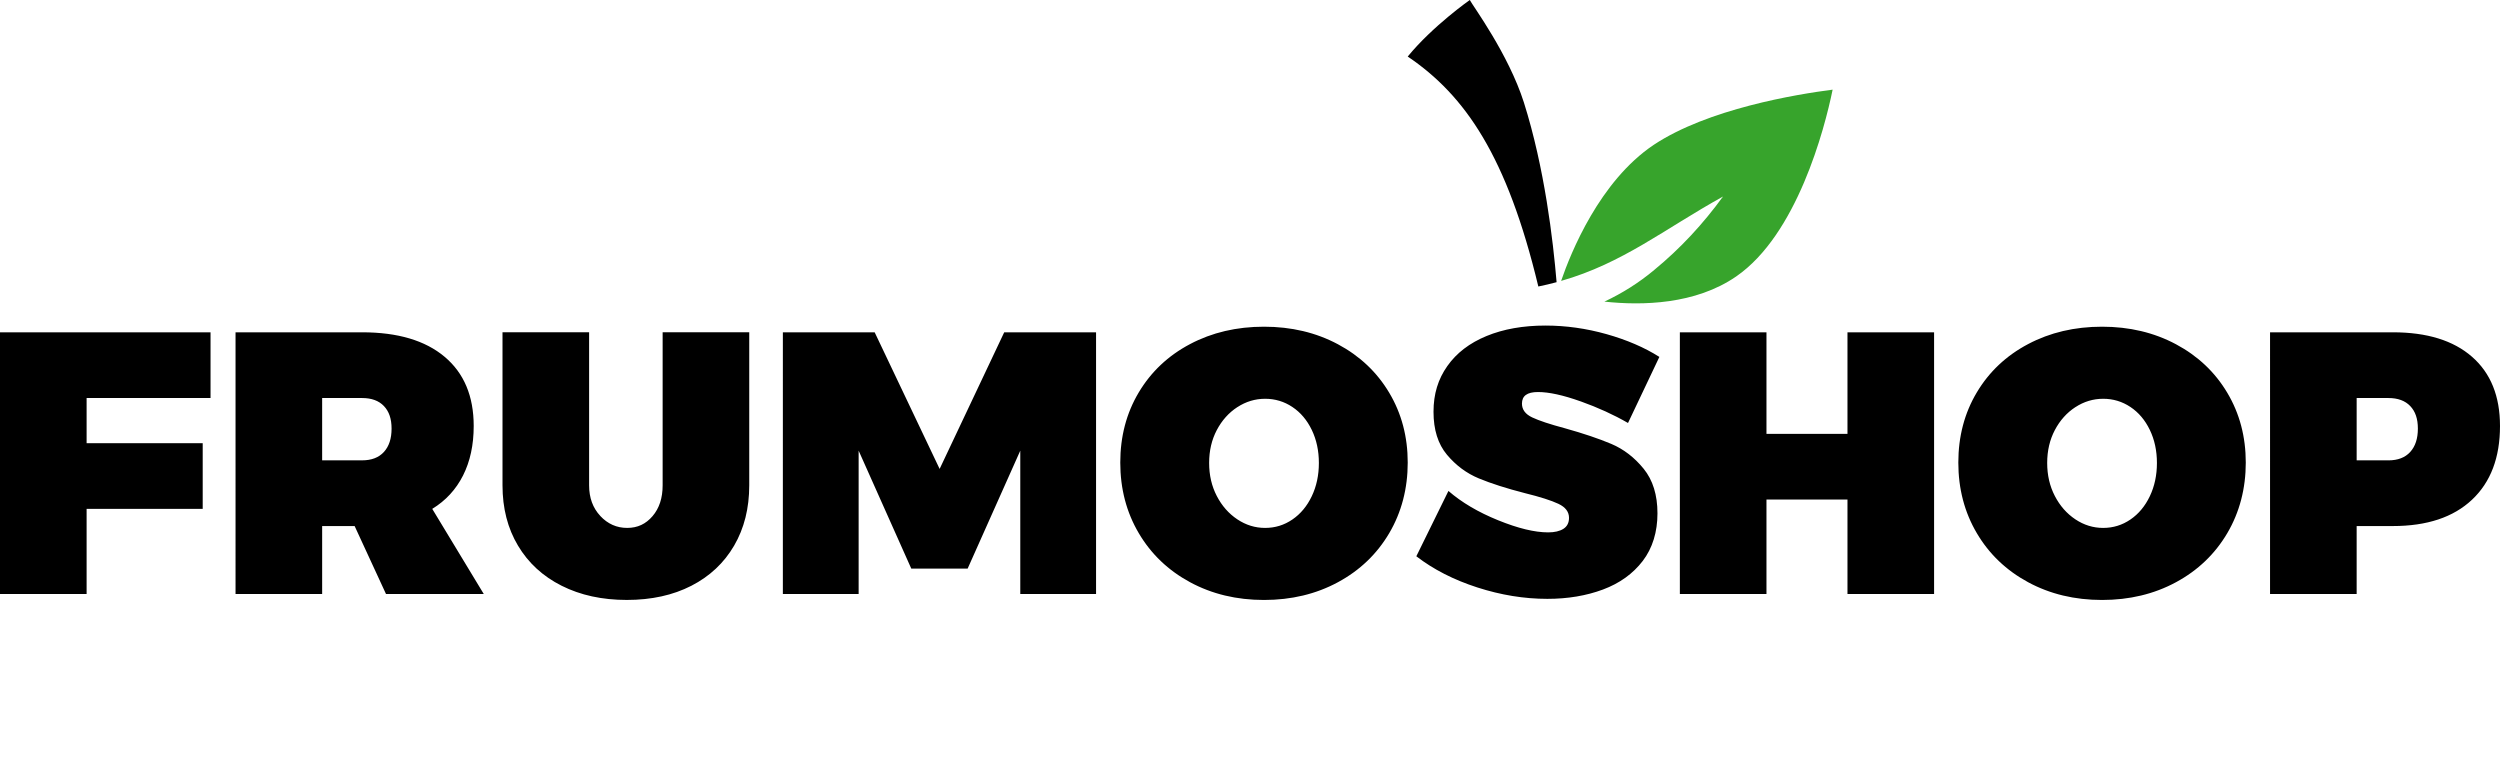
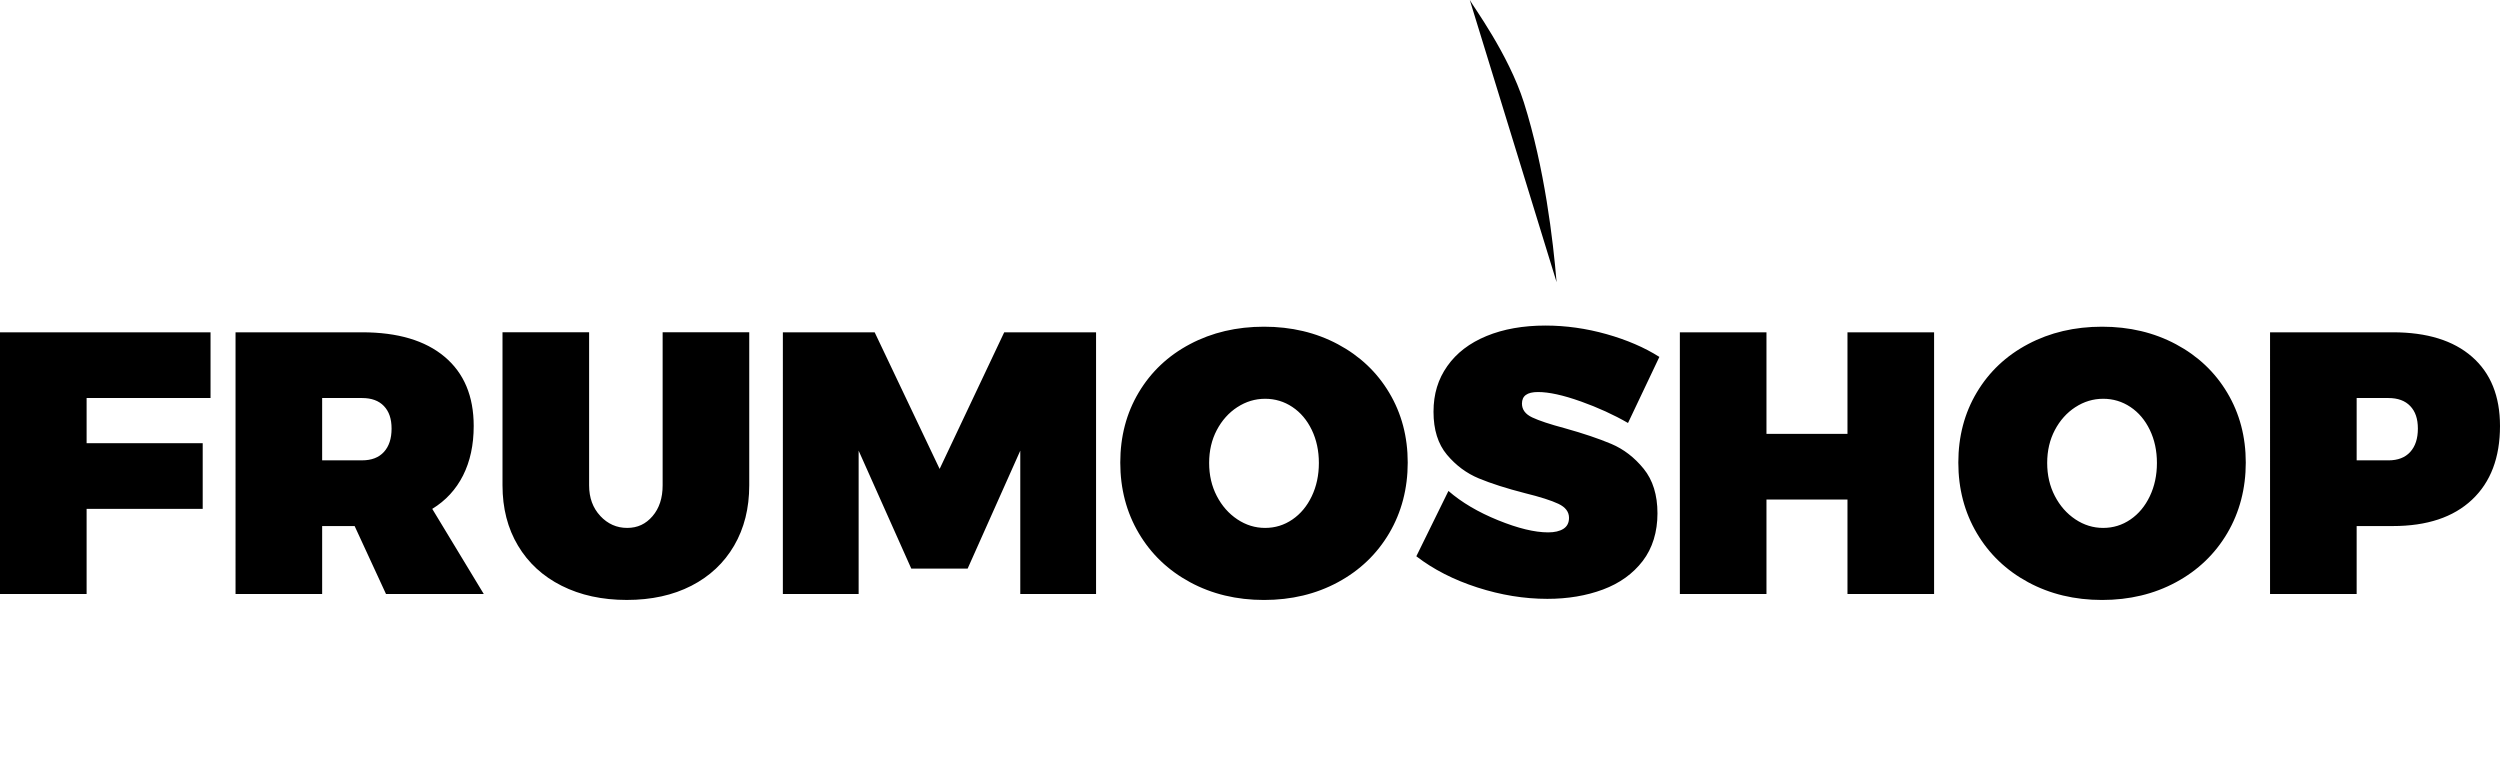
<svg xmlns="http://www.w3.org/2000/svg" data-name="Vrstva 1" viewBox="0 0 1209.15 375.59">
  <path d="M0 160.72h101.83v31.78H41.89v21.85h56.15v31.78H41.89v41.17H0V160.73ZM186.69 287.29l-15.17-32.86h-15.71v32.86h-41.89V160.72h61.21c17.21 0 30.51 3.94 39.9 11.83 9.39 7.88 14.08 19.05 14.08 33.49 0 9.15-1.72 17.12-5.15 23.92-3.43 6.8-8.4 12.19-14.9 16.16l24.92 41.17h-47.3Zm-30.88-64.64h19.32c4.57 0 8.09-1.35 10.56-4.06 2.47-2.71 3.7-6.47 3.7-11.28s-1.24-8.33-3.7-10.92c-2.47-2.59-5.99-3.88-10.56-3.88h-19.32v30.15ZM290.33 249.55c3.61 3.85 7.94 5.78 13 5.78s9.03-1.9 12.28-5.69c3.25-3.79 4.88-8.76 4.88-14.9v-74.03h41.89v74.03c0 11.08-2.44 20.79-7.31 29.16-4.88 8.37-11.77 14.84-20.67 19.41-8.91 4.57-19.32 6.86-31.24 6.86s-22.42-2.29-31.51-6.86-16.13-11.04-21.12-19.41c-5-8.36-7.49-18.08-7.49-29.16v-74.03h41.89v74.03c0 6.02 1.8 10.96 5.42 14.81ZM378.62 160.72h44.42l31.42 66.08 31.24-66.08h44.42v126.57h-36.65v-69.33l-25.46 57.05h-27.26l-25.46-57.05v69.33h-36.65V160.72ZM647.1 166.5c10.59 5.66 18.87 13.48 24.82 23.47 5.96 9.99 8.94 21.25 8.94 33.76s-2.98 24.01-8.94 34.13c-5.96 10.11-14.23 18.03-24.82 23.74-10.59 5.72-22.51 8.58-35.75 8.58s-25.16-2.86-35.75-8.58c-10.59-5.72-18.87-13.63-24.83-23.74-5.96-10.11-8.94-21.49-8.94-34.13s2.98-23.95 8.94-33.94c5.96-9.99 14.23-17.79 24.83-23.38 10.59-5.6 22.51-8.4 35.75-8.4s25.16 2.83 35.75 8.49Zm-48.66 30.42c-4.15 2.71-7.46 6.41-9.93 11.1-2.47 4.69-3.7 9.99-3.7 15.89s1.23 11.23 3.7 15.98c2.46 4.76 5.78 8.52 9.93 11.29 4.15 2.77 8.63 4.15 13.45 4.15s9.21-1.35 13.18-4.06c3.97-2.71 7.1-6.47 9.39-11.28 2.29-4.81 3.43-10.17 3.43-16.07s-1.14-11.22-3.43-15.98c-2.29-4.75-5.42-8.46-9.39-11.1-3.97-2.65-8.37-3.97-13.18-3.97s-9.3 1.35-13.45 4.06ZM764.45 194.12c-8.43-3.01-15.29-4.51-20.58-4.51s-7.76 1.87-7.76 5.6c0 2.89 1.65 5.12 4.96 6.68 3.31 1.57 8.58 3.31 15.8 5.24 9.03 2.53 16.52 5.06 22.48 7.58 5.96 2.53 11.16 6.53 15.62 12.01 4.45 5.48 6.68 12.67 6.68 21.58s-2.38 16.82-7.13 23.02c-4.76 6.2-11.17 10.8-19.23 13.81-8.07 3.01-17.04 4.51-26.9 4.51-11.2 0-22.48-1.84-33.85-5.51-11.38-3.67-21.21-8.69-29.52-15.08l15.53-31.6c6.38 5.54 14.38 10.26 24.01 14.17s17.7 5.87 24.2 5.87c3.13 0 5.6-.57 7.4-1.72 1.8-1.14 2.71-2.92 2.71-5.33 0-2.89-1.71-5.15-5.14-6.77-3.43-1.62-8.82-3.34-16.16-5.15-8.91-2.29-16.34-4.66-22.3-7.13-5.96-2.47-11.1-6.29-15.44-11.46-4.33-5.17-6.5-12.1-6.5-20.76s2.22-15.8 6.68-22.12c4.45-6.32 10.77-11.16 18.96-14.53 8.18-3.37 17.69-5.06 28.53-5.06 9.87 0 19.71 1.39 29.52 4.15 9.81 2.77 18.33 6.44 25.55 11.01l-15.17 31.96c-6.86-3.97-14.51-7.46-22.93-10.47ZM812.48 160.72h41.89v49.11h39.18v-49.11h41.89v126.57h-41.89v-45.68h-39.18v45.68h-41.89V160.72ZM1052.43 166.5c10.59 5.66 18.87 13.48 24.82 23.47 5.96 9.99 8.94 21.25 8.94 33.76s-2.98 24.01-8.94 34.13c-5.96 10.11-14.23 18.03-24.82 23.74-10.59 5.72-22.51 8.58-35.75 8.58s-25.16-2.86-35.75-8.58c-10.59-5.72-18.87-13.63-24.83-23.74-5.96-10.11-8.94-21.49-8.94-34.13s2.98-23.95 8.94-33.94c5.96-9.99 14.23-17.79 24.83-23.38 10.59-5.6 22.51-8.4 35.75-8.4s25.16 2.83 35.75 8.49Zm-48.66 30.42c-4.15 2.71-7.46 6.41-9.93 11.1-2.47 4.69-3.7 9.99-3.7 15.89s1.23 11.23 3.7 15.98c2.46 4.76 5.78 8.52 9.93 11.29 4.15 2.77 8.64 4.15 13.45 4.15s9.21-1.35 13.18-4.06c3.97-2.71 7.1-6.47 9.39-11.28 2.29-4.81 3.43-10.17 3.43-16.07s-1.14-11.22-3.43-15.98c-2.29-4.75-5.42-8.46-9.39-11.1-3.97-2.65-8.37-3.97-13.18-3.97s-9.3 1.35-13.45 4.06ZM1195.61 172.55c9.03 7.88 13.54 19.05 13.54 33.49 0 15.29-4.51 27.17-13.54 35.66-9.03 8.49-21.79 12.73-38.28 12.73h-17.51v32.86h-41.89V160.72h59.4c16.49 0 29.25 3.94 38.28 11.83Zm-29.88 46.04c2.47-2.71 3.7-6.47 3.7-11.28s-1.23-8.33-3.7-10.92-5.99-3.88-10.56-3.88h-15.35v30.15h15.35c4.57 0 8.09-1.35 10.56-4.06Z" />
-   <path fill="#37a42c" d="M800.14 130.53c-7.45 6.23-15.57 11.33-24.16 15.35 18.26 1.98 44.01 1.44 63.75-12.17 29.34-20.23 42.71-71.11 46.64-90.35-17.64 2.28-60.35 9.29-86.59 26.74-26.12 17.56-40.06 52.13-44.73 65.77 29.84-8.54 49.72-24.96 78.31-40.83-9.6 13.2-20.55 25.07-33.22 35.48Z" />
-   <path d="M752.86 136.47c-1.69-20.17-5.78-55.17-15.82-86.92C729.53 26.04 712.43 2.98 710.88 0c0 0-17.88 12.52-30.02 27.35 27.9 18.86 48.08 48.36 63.17 111.22 3.05-.62 5.99-1.33 8.84-2.09Z" />
+   <path d="M752.86 136.47c-1.69-20.17-5.78-55.17-15.82-86.92C729.53 26.04 712.43 2.98 710.88 0Z" />
</svg>